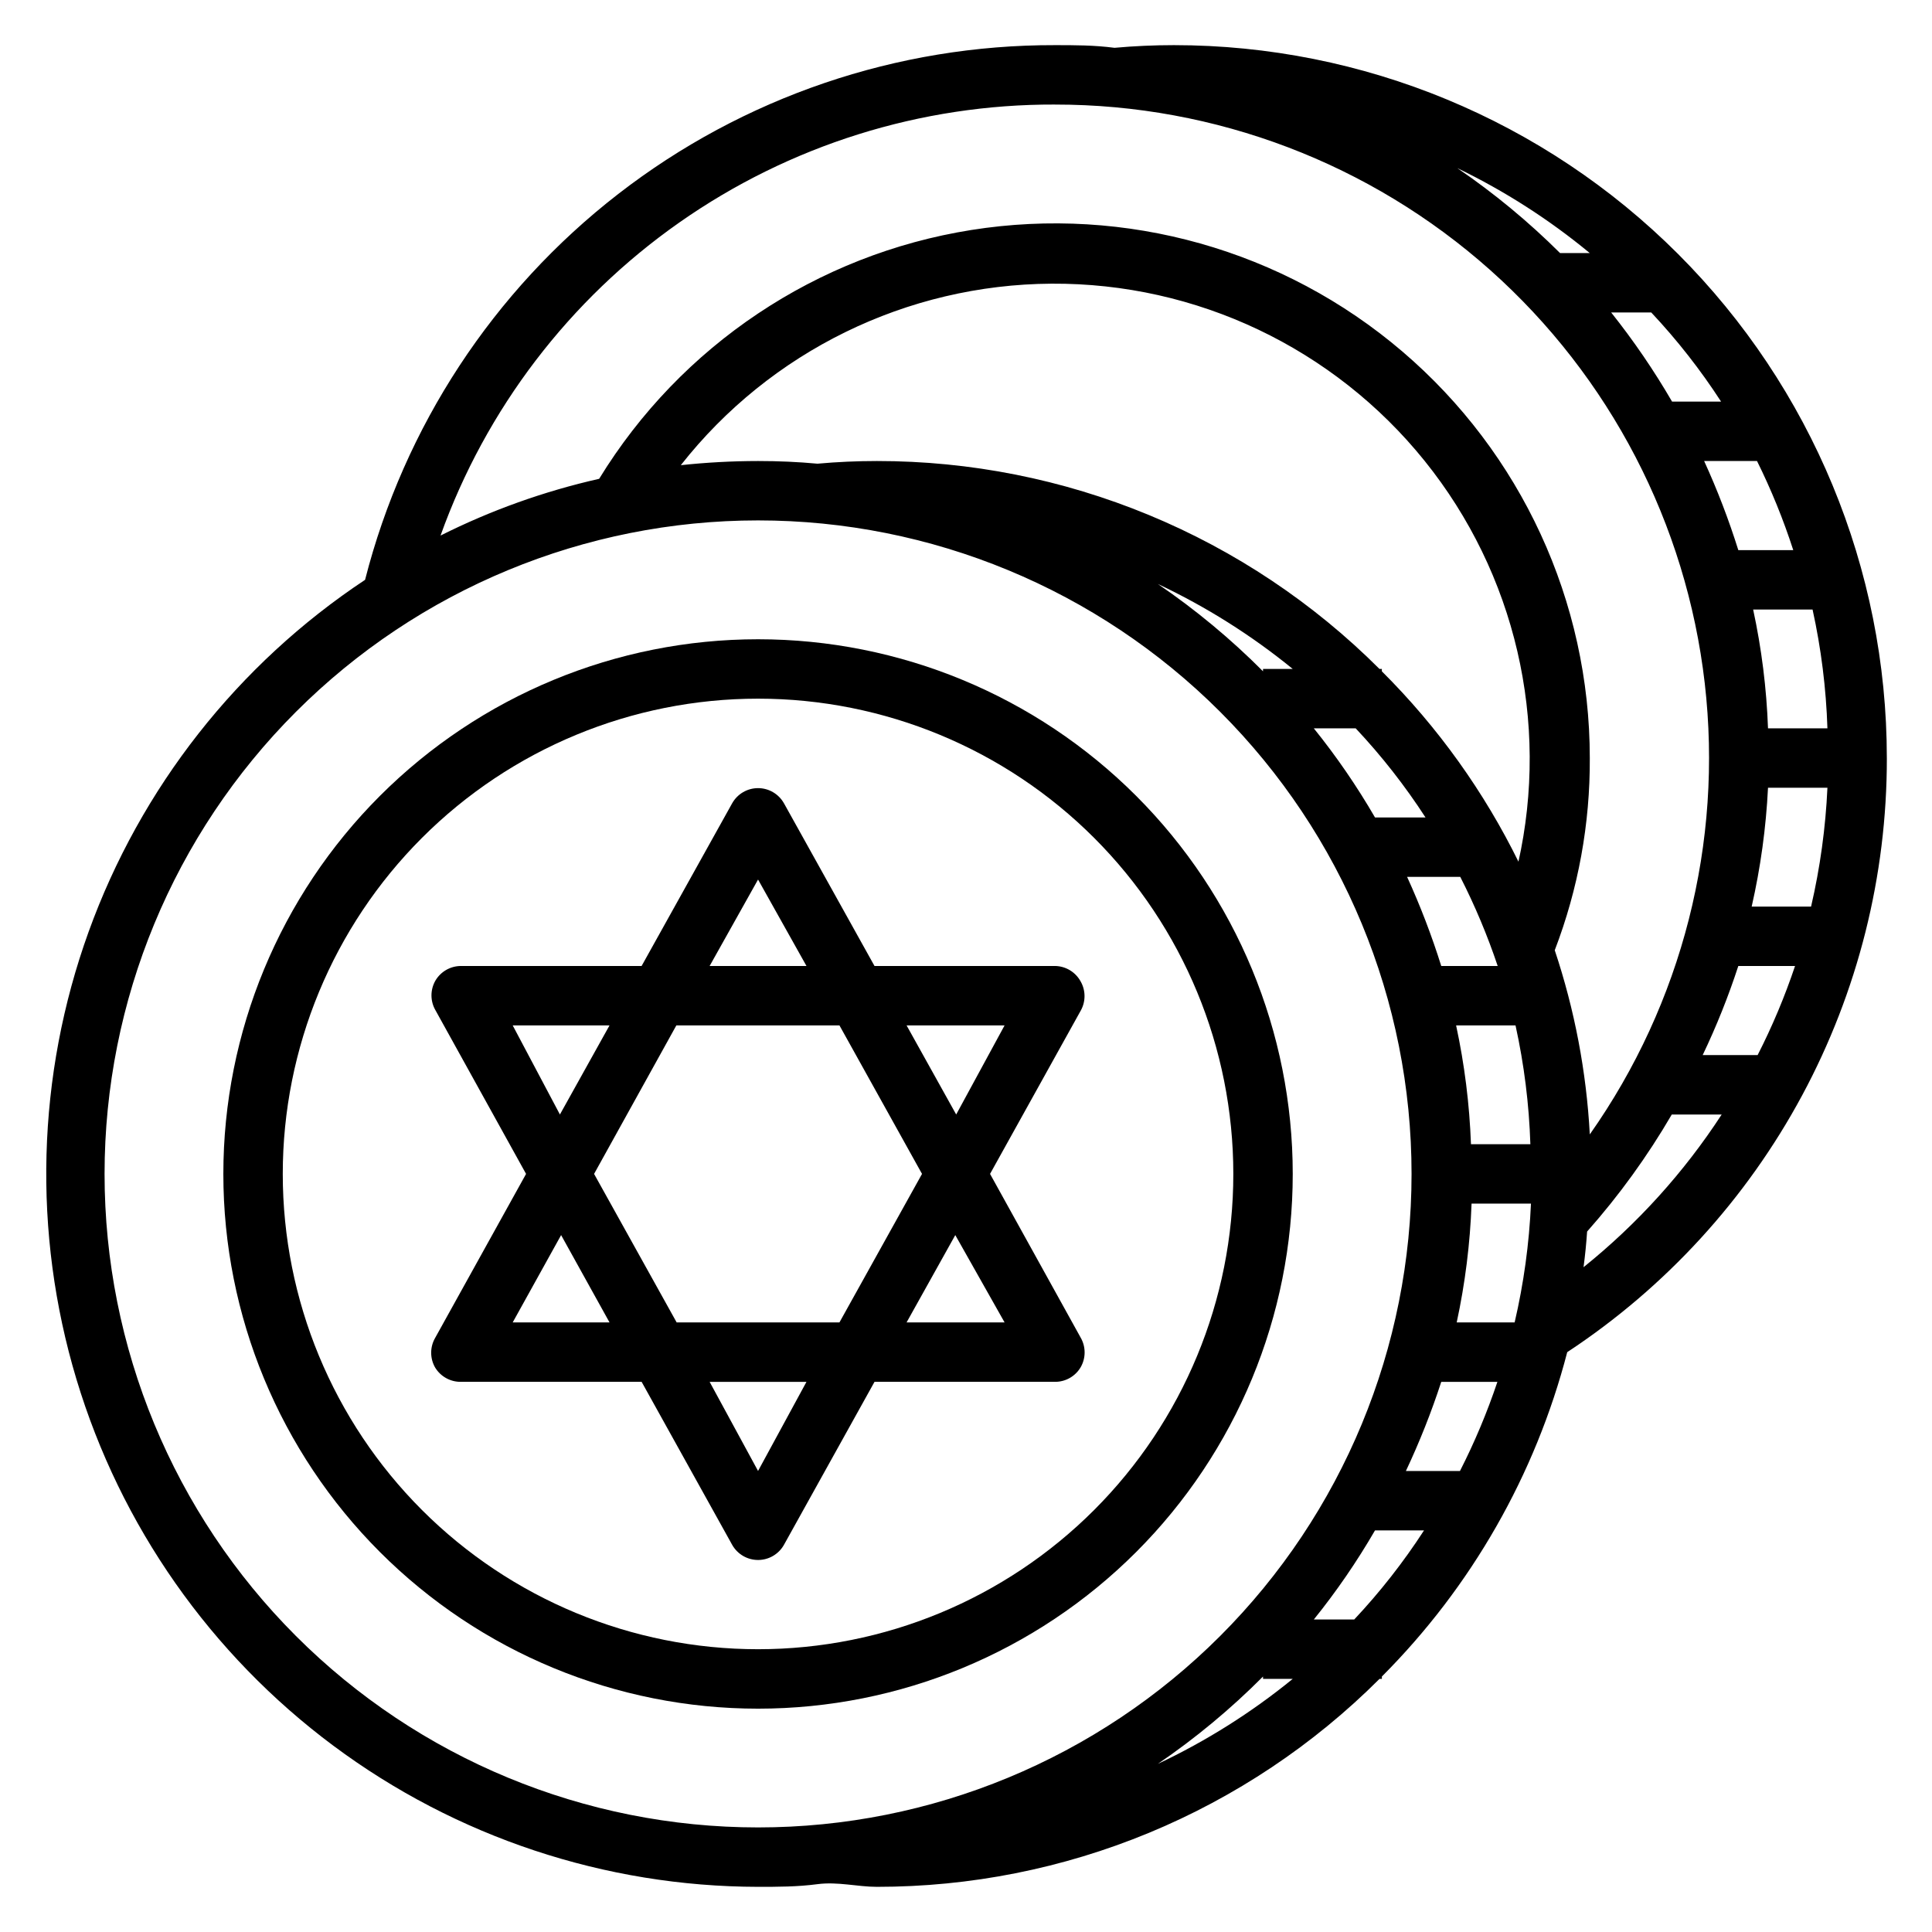
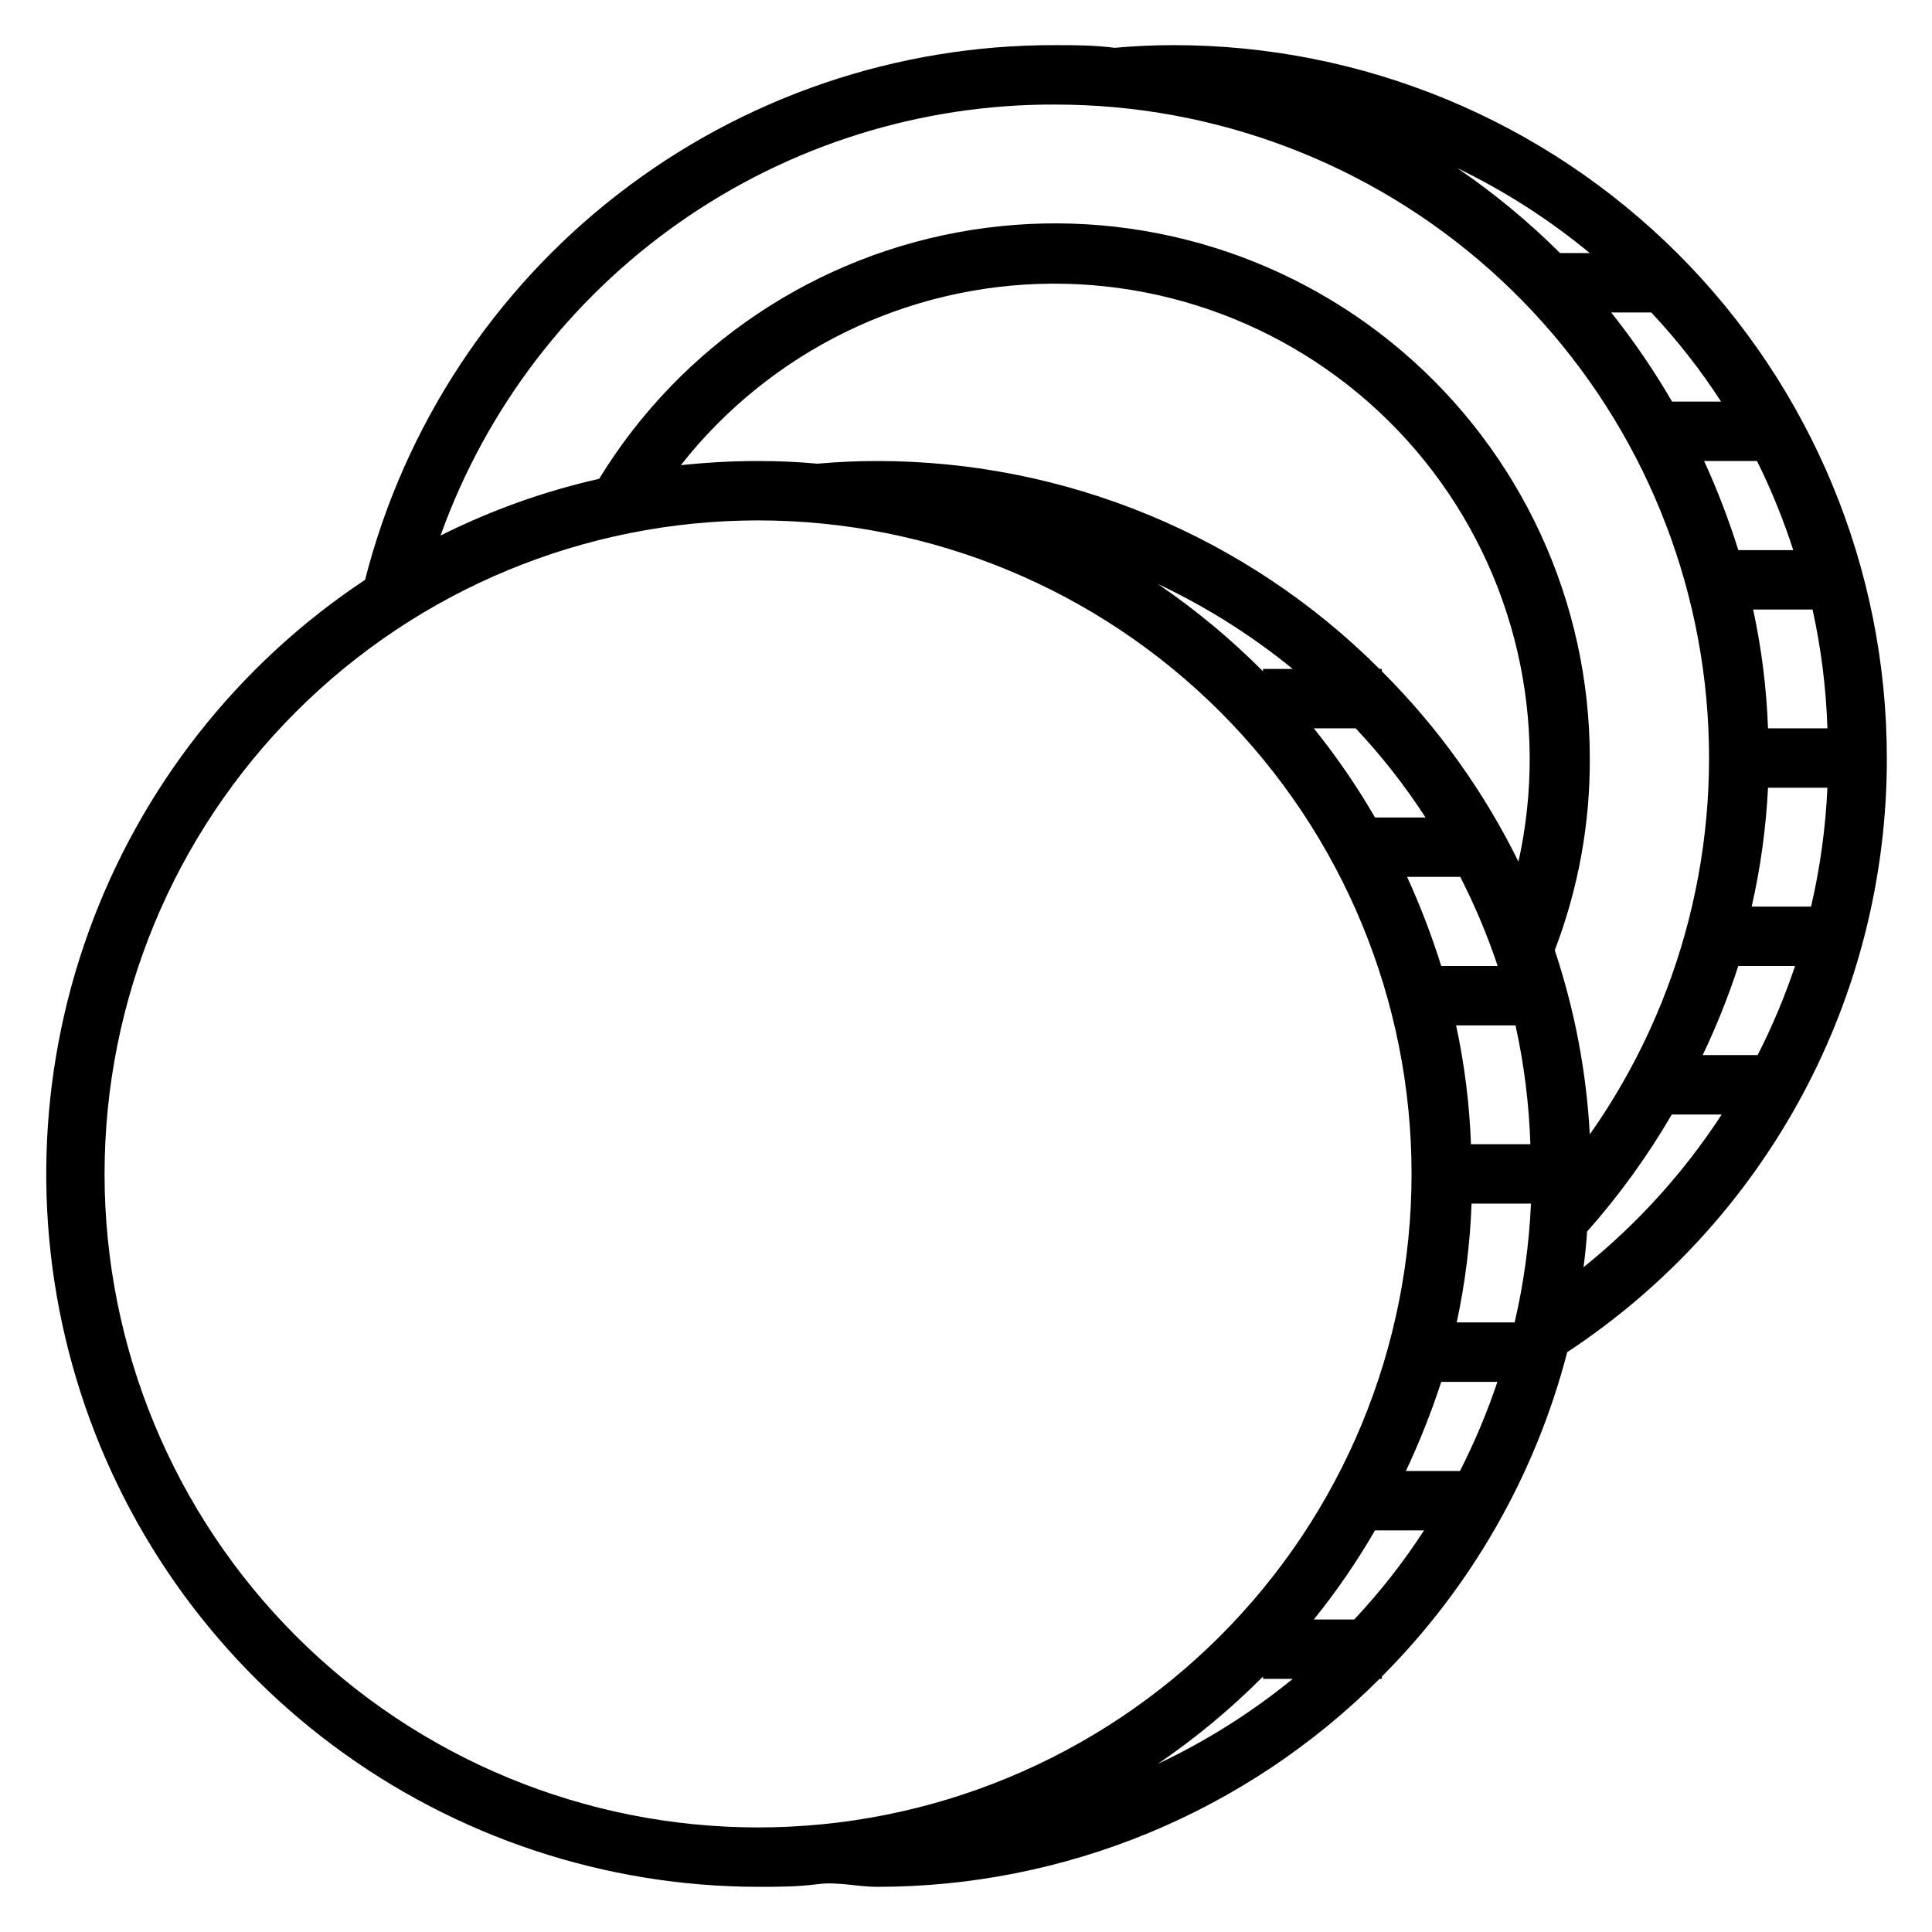
<svg xmlns="http://www.w3.org/2000/svg" fill="#000000" width="800px" height="800px" version="1.1" viewBox="144 144 512 512">
  <g>
-     <path d="m344.89 313.41c-37.582 0-73.621 14.93-100.2 41.5-26.574 26.574-41.5 62.617-41.5 100.2 0 37.582 14.926 73.621 41.5 100.2s62.613 41.504 100.2 41.504c37.578 0 73.621-14.93 100.2-41.504 26.57-26.574 41.5-62.613 41.5-100.2 0-37.578-14.93-73.621-41.5-100.2-26.574-26.57-62.617-41.5-100.2-41.5zm0 267.65c-33.406 0-65.441-13.27-89.062-36.891-23.621-23.621-36.891-55.656-36.891-89.062 0-33.402 13.27-65.441 36.891-89.062 23.621-23.617 55.656-36.891 89.062-36.891s65.441 13.273 89.062 36.891c23.621 23.621 36.891 55.66 36.891 89.062 0 33.406-13.27 65.441-36.891 89.062-23.621 23.621-55.656 36.891-89.062 36.891z" />
    <path d="m644.03 344.89c0-50.105-19.906-98.16-55.336-133.59-35.43-35.43-83.484-55.336-133.59-55.336-5.246 0-10.496 0.234-15.742 0.707-5.434-0.707-10.551-0.707-15.746-0.707-41.902-0.109-82.648 13.77-115.77 39.438-33.125 25.668-56.738 61.656-67.098 102.26-33.801 22.418-59.488 55.125-73.266 93.273-13.773 38.152-14.906 79.723-3.227 118.57 11.68 38.844 35.551 72.898 68.082 97.125 32.531 24.227 71.996 37.34 112.56 37.402 5.195 0 10.391 0 15.742-0.707 5.352-0.707 10.629 0.707 15.742 0.707h0.004c24.73 0.012 49.227-4.848 72.078-14.301 22.855-9.457 43.621-23.32 61.117-40.805h0.629v-0.629c23.723-23.777 40.68-53.449 49.121-85.961 26.062-17.164 47.453-40.539 62.238-68.023 14.785-27.48 22.504-58.211 22.465-89.418zm-80.375 134.93c0.418-3.148 0.734-6.297 0.945-9.445 8.484-9.574 16-19.965 22.438-31.016h13.227-0.004c-9.984 15.336-22.34 28.992-36.605 40.461zm-71.477 93.363c6-7.445 11.422-15.344 16.215-23.617h12.992c-5.449 8.41-11.641 16.312-18.5 23.617zm24.402-39.359c3.613-7.672 6.742-15.559 9.367-23.617h14.879c-2.719 8.105-6.035 16-9.918 23.617zm17.242-86.594c-0.387-10.59-1.703-21.129-3.938-31.488h15.746c2.277 10.352 3.594 20.895 3.934 31.488zm12.754-74.547h-0.004c-9.223-18.828-21.512-35.984-36.367-50.777v-0.629h-0.629c-17.496-17.48-38.262-31.348-61.117-40.801-22.852-9.453-47.348-14.316-72.078-14.301-5.246 0-10.496 0.234-15.742 0.707-5.117-0.473-10.234-0.707-15.742-0.707h-0.004c-6.836 0.008-13.668 0.375-20.469 1.102 23.723-30.168 59.898-47.875 98.273-48.102 38.375-0.223 74.758 17.059 98.832 46.945 24.07 29.887 33.203 69.117 24.809 106.56zm-59.988-51.406h-7.871v0.629c-8.539-8.574-17.867-16.324-27.867-23.141 12.785 6.023 24.785 13.582 35.738 22.512zm16.688 15.742 0.004 0.004c6.859 7.301 13.051 15.207 18.496 23.613h-13.383c-4.793-8.273-10.215-16.168-16.215-23.613zm27.711 39.359v0.004c3.883 7.617 7.199 15.512 9.918 23.617h-14.957c-2.523-8.055-5.547-15.941-9.051-23.617zm-0.945 118.08c2.234-10.359 3.555-20.895 3.938-31.484h15.742c-0.469 10.605-1.918 21.145-4.328 31.484zm89.191-204.67h-14.562c-2.523-8.051-5.547-15.938-9.055-23.613h14.012c3.777 7.625 6.988 15.52 9.605 23.613zm-6.691 47.234c-0.383-10.594-1.699-21.129-3.938-31.488h15.746c2.277 10.352 3.594 20.891 3.938 31.488zm0 15.742h15.746c-0.484 10.605-1.934 21.148-4.332 31.488h-15.742c2.356-10.348 3.805-20.887 4.328-31.488zm-7.871 47.23h15.035v0.004c-2.715 8.105-6.031 16-9.918 23.613h-14.562c3.66-7.656 6.812-15.547 9.445-23.613zm-4.172-149.57-13.383 0.004c-4.797-8.254-10.188-16.148-16.137-23.617h10.629-0.004c6.859 7.305 13.051 15.207 18.5 23.617zm-35.188-39.355h-7.875c-8.363-8.328-17.484-15.863-27.234-22.516 12.562 6.07 24.352 13.629 35.109 22.516zm-141.7-39.359c42.52-0.031 83.566 15.586 115.32 43.867 31.746 28.285 51.98 67.258 56.848 109.5 4.867 42.238-5.981 84.793-30.465 119.55-0.895-16.613-4.019-33.027-9.289-48.805 6.234-16.254 9.383-33.527 9.289-50.934-0.004-41.457-18.16-80.832-49.688-107.75-31.527-26.922-73.258-38.684-114.2-32.191s-76.992 30.59-98.645 65.945c-14.566 3.289-28.684 8.34-42.035 15.035 12.02-33.535 34.133-62.52 63.301-82.973 29.164-20.457 63.949-31.371 99.57-31.25zm-251.9 283.39c0-45.93 18.246-89.98 50.723-122.46 32.48-32.48 76.531-50.727 122.46-50.727 45.93 0 89.98 18.246 122.46 50.727 32.477 32.477 50.723 76.527 50.723 122.46 0 45.934-18.246 89.984-50.723 122.46-32.48 32.48-76.531 50.727-122.46 50.727-45.93 0-89.98-18.246-122.46-50.727-32.477-32.477-50.723-76.527-50.723-122.46zm279.14 156.34c10-6.816 19.328-14.566 27.867-23.145v0.629h7.871c-10.953 8.93-22.953 16.492-35.738 22.516z" />
-     <path d="m430.38 404.09c-1.355-2.484-3.941-4.047-6.769-4.094h-47.859l-24.008-43.141h-0.004c-1.398-2.465-4.012-3.992-6.848-3.992-2.836 0-5.449 1.527-6.848 3.992l-24.012 43.141h-47.859c-2.781 0-5.356 1.465-6.773 3.856-1.406 2.438-1.406 5.438 0 7.871l24.012 43.375-24.09 43.453c-1.406 2.438-1.406 5.438 0 7.875 1.453 2.383 4.059 3.82 6.852 3.777h47.863l24.008 43.219c1.398 2.465 4.012 3.988 6.848 3.988 2.836 0 5.449-1.523 6.848-3.988l24.012-43.219h47.859c2.781 0 5.356-1.465 6.769-3.859 1.406-2.434 1.406-5.434 0-7.871l-24.008-43.375 24.09-43.375c1.293-2.387 1.262-5.273-0.082-7.633zm-85.488-27.004 12.832 22.91h-25.664zm21.57 38.652 21.883 39.359-21.883 39.359h-43.141l-21.883-39.359 21.805-39.359zm-86.594 0h25.664l-13.148 23.617zm0 78.719 12.832-23.145 12.832 23.145zm65.023 39.363-12.832-23.617h25.664zm65.336-39.363h-25.977l12.91-23.145zm-12.828-55.102-13.148-23.617h25.977z" />
  </g>
</svg>